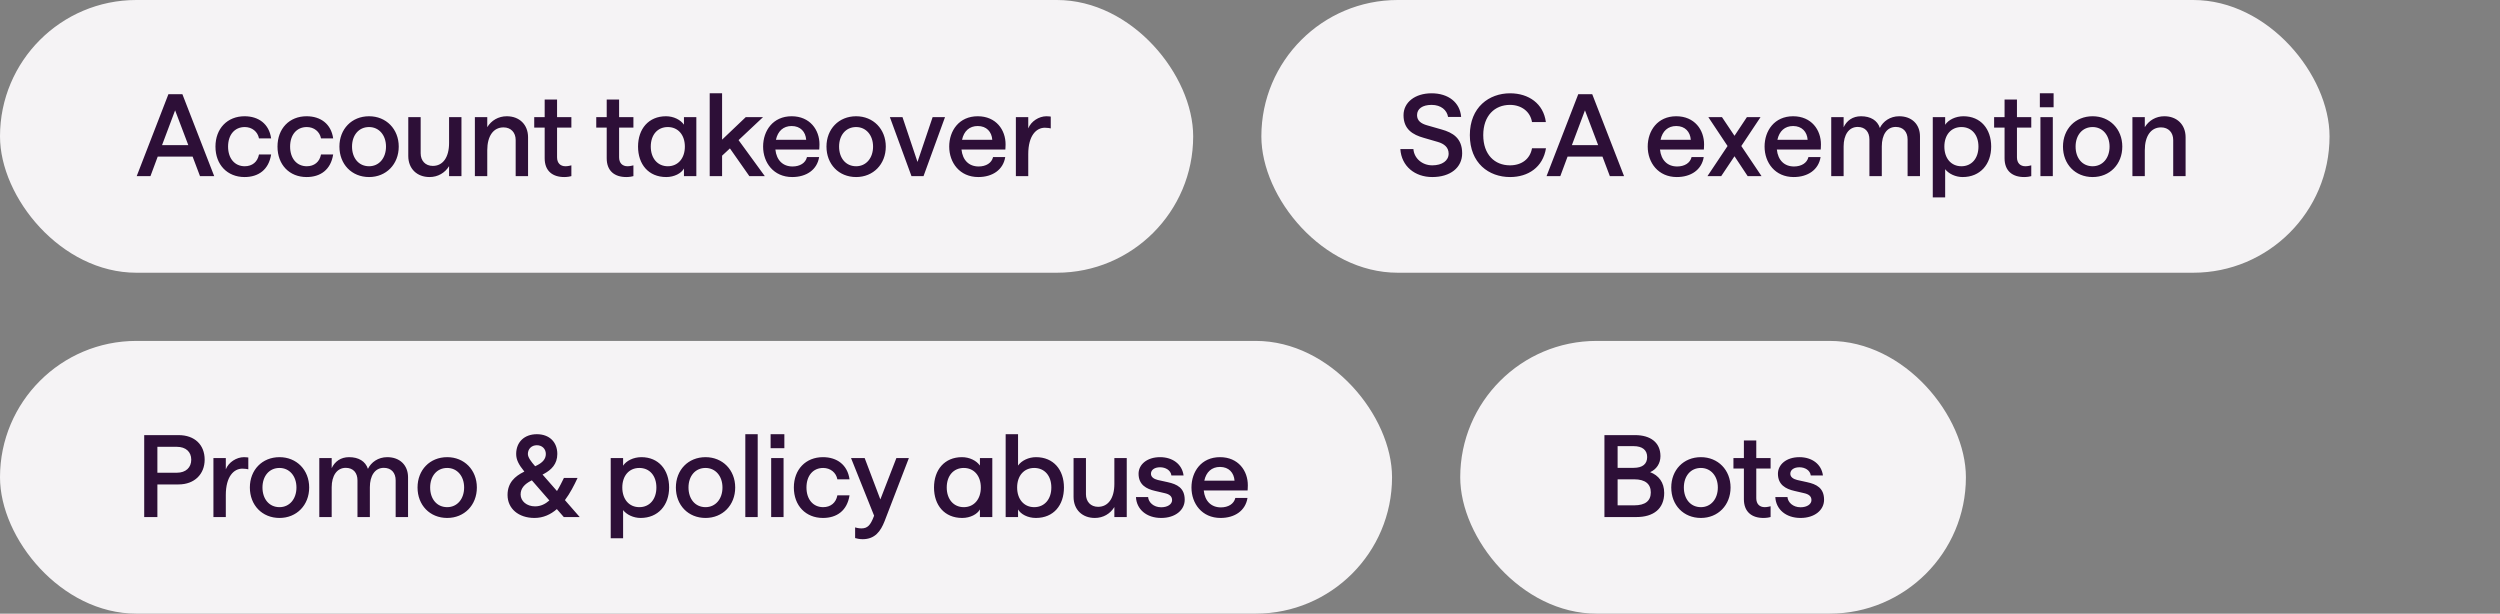
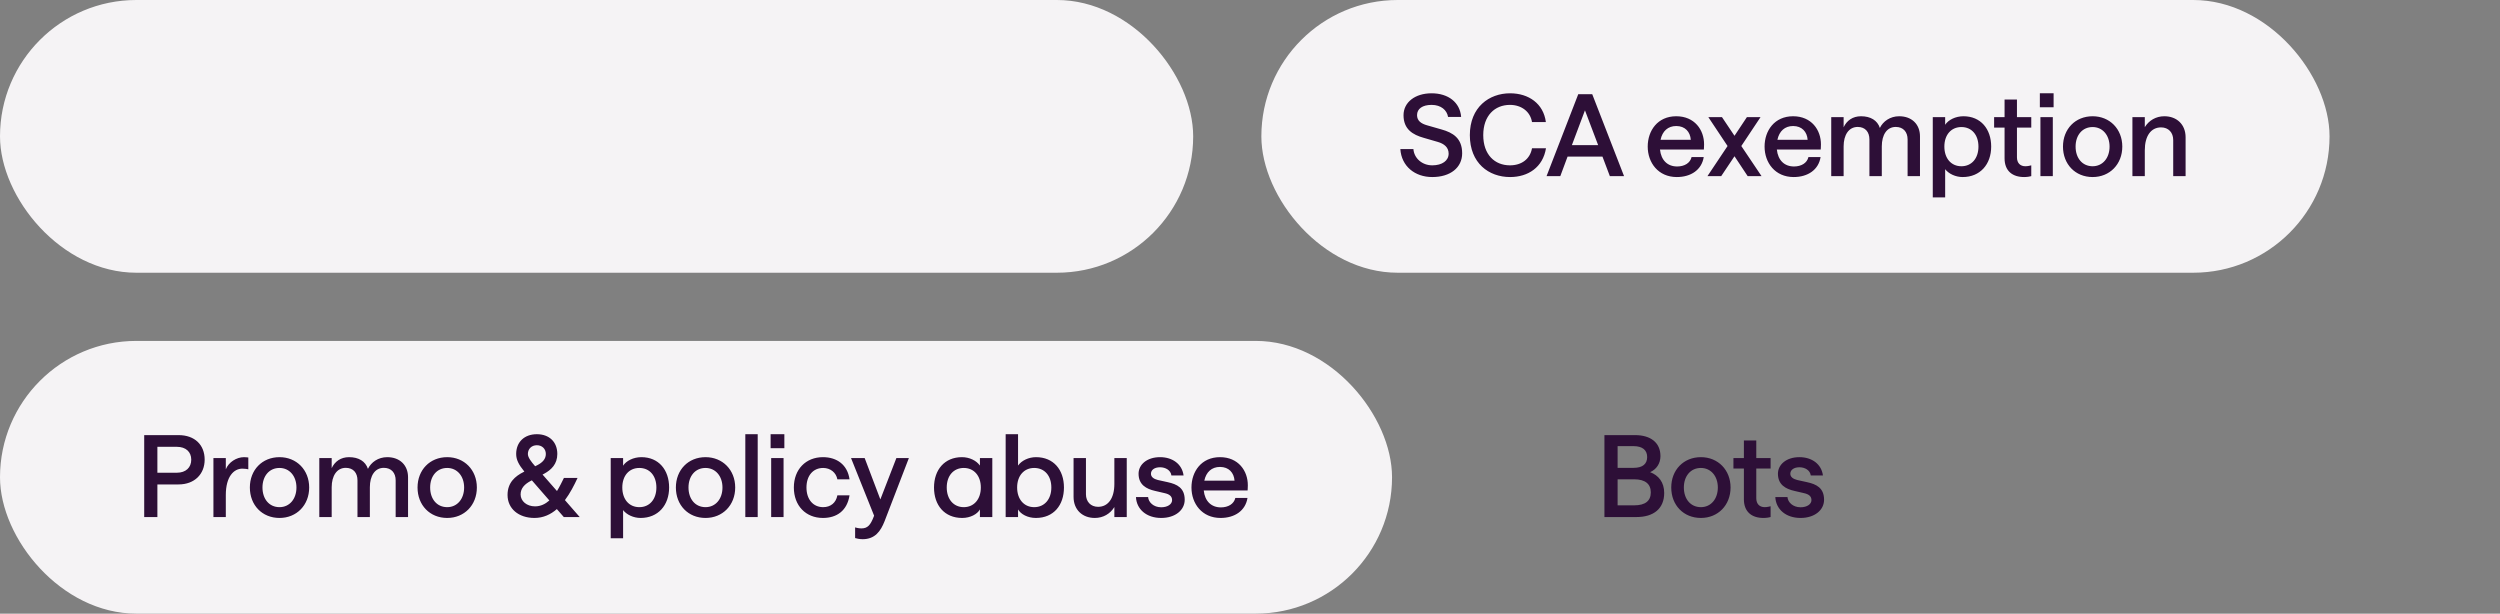
<svg xmlns="http://www.w3.org/2000/svg" width="440" height="108" viewBox="0 0 440 108" fill="none">
  <rect x="0" y="0" width="440" height="108" fill="#808080" stroke="none" />
  <rect width="210" height="48" rx="24" fill="#F5F3F5" />
-   <path d="M24.06 31L29.64 16.58H32.1L37.7 31H35.2L33.9 27.56H27.76L26.48 31H24.06ZM28.52 25.54H33.14L30.82 19.42L28.52 25.54ZM43.041 31.16C40.021 31.16 37.921 29 37.921 25.8C37.921 22.62 40.021 20.46 43.041 20.46C45.501 20.46 47.361 21.8 47.721 24.36H45.581C45.361 23.18 44.361 22.36 43.081 22.36C41.301 22.36 40.141 23.72 40.141 25.8C40.141 27.9 41.321 29.26 43.081 29.26C44.381 29.26 45.341 28.5 45.581 27.18H47.721C47.301 29.88 45.481 31.16 43.041 31.16ZM53.959 31.16C50.939 31.16 48.839 29 48.839 25.8C48.839 22.62 50.939 20.46 53.959 20.46C56.419 20.46 58.279 21.8 58.639 24.36H56.499C56.279 23.18 55.279 22.36 53.999 22.36C52.219 22.36 51.059 23.72 51.059 25.8C51.059 27.9 52.239 29.26 53.999 29.26C55.299 29.26 56.259 28.5 56.499 27.18H58.639C58.219 29.88 56.399 31.16 53.959 31.16ZM64.957 31.16C61.897 31.16 59.737 28.9 59.737 25.8C59.737 22.72 61.897 20.46 64.957 20.46C67.957 20.46 70.177 22.7 70.177 25.8C70.177 28.92 67.957 31.16 64.957 31.16ZM64.957 29.26C66.717 29.26 67.937 27.82 67.937 25.8C67.937 23.78 66.697 22.36 64.957 22.36C63.137 22.36 61.957 23.8 61.957 25.8C61.957 27.82 63.137 29.26 64.957 29.26ZM81.217 20.62V31H79.037V29.24C78.317 30.42 77.077 31.16 75.597 31.16C73.397 31.16 71.857 29.7 71.857 27.46V20.62H74.037V26.98C74.037 28.28 74.857 29.2 76.177 29.2C77.957 29.2 79.037 27.68 79.037 25.18V20.62H81.217ZM83.578 31V20.62H85.758V22.38C86.478 21.2 87.718 20.46 89.198 20.46C91.398 20.46 92.938 21.92 92.938 24.16V31H90.758V24.64C90.758 23.34 89.938 22.42 88.618 22.42C86.838 22.42 85.758 23.94 85.758 26.44V31H83.578ZM100.563 20.62V22.46H98.043V27.68C98.043 28.72 98.643 29.26 99.523 29.26C99.963 29.26 100.403 29.14 100.563 29.1V31C100.383 31.06 99.863 31.16 99.303 31.16C97.263 31.16 95.863 30.1 95.863 27.86V22.46H94.023V20.62H95.863V17.52H98.043V20.62H100.563ZM111.481 20.62V22.46H108.961V27.68C108.961 28.72 109.561 29.26 110.441 29.26C110.881 29.26 111.321 29.14 111.481 29.1V31C111.301 31.06 110.781 31.16 110.221 31.16C108.181 31.16 106.781 30.1 106.781 27.86V22.46H104.941V20.62H106.781V17.52H108.961V20.62H111.481ZM117.256 31.16C114.136 31.16 112.296 28.92 112.296 25.8C112.296 22.68 114.156 20.46 117.216 20.46C118.536 20.46 119.756 21.06 120.376 21.94V20.62H122.556V31H120.376V29.66C119.916 30.5 118.676 31.16 117.256 31.16ZM117.536 29.26C119.316 29.26 120.536 27.88 120.536 25.8C120.536 23.72 119.316 22.36 117.536 22.36C115.736 22.36 114.536 23.72 114.536 25.8C114.536 27.86 115.736 29.26 117.536 29.26ZM124.907 31V16.42H127.087V24.58L131.247 20.62H134.287L129.987 24.66L134.607 31H131.887L128.467 26.12L127.087 27.4V31H124.907ZM134.307 25.8C134.307 23 136.047 20.46 139.327 20.46C142.547 20.46 144.247 22.86 144.227 25.44C144.227 25.84 144.187 26.32 144.187 26.32H136.467C136.667 28.22 137.807 29.3 139.487 29.3C140.767 29.3 141.787 28.7 142.027 27.64H144.167C143.807 29.9 141.907 31.16 139.427 31.16C136.147 31.16 134.307 28.62 134.307 25.8ZM136.567 24.6H141.887C141.787 23.2 140.887 22.18 139.327 22.18C137.867 22.18 136.887 23.08 136.567 24.6ZM150.679 31.16C147.619 31.16 145.459 28.9 145.459 25.8C145.459 22.72 147.619 20.46 150.679 20.46C153.679 20.46 155.899 22.7 155.899 25.8C155.899 28.92 153.679 31.16 150.679 31.16ZM150.679 29.26C152.439 29.26 153.659 27.82 153.659 25.8C153.659 23.78 152.419 22.36 150.679 22.36C148.859 22.36 147.679 23.8 147.679 25.8C147.679 27.82 148.859 29.26 150.679 29.26ZM160.42 31L156.62 20.62H158.84L161.48 28.5L164.14 20.62H166.32L162.54 31H160.42ZM167.061 25.8C167.061 23 168.801 20.46 172.081 20.46C175.301 20.46 177.001 22.86 176.981 25.44C176.981 25.84 176.941 26.32 176.941 26.32H169.221C169.421 28.22 170.561 29.3 172.241 29.3C173.521 29.3 174.541 28.7 174.781 27.64H176.921C176.561 29.9 174.661 31.16 172.181 31.16C168.901 31.16 167.061 28.62 167.061 25.8ZM169.321 24.6H174.641C174.541 23.2 173.641 22.18 172.081 22.18C170.621 22.18 169.641 23.08 169.321 24.6ZM184.933 22.6C184.773 22.56 184.393 22.48 183.893 22.48C182.373 22.48 180.973 23.88 180.973 27.12V31H178.793V20.62H180.973V22.6C181.453 21.36 182.853 20.46 184.173 20.46C184.613 20.46 184.833 20.52 184.933 20.52V22.6Z" fill="#2D0F37" />
  <rect x="222" width="188" height="48" rx="24" fill="#F5F3F5" />
  <path d="M252.08 31.16C249.02 31.16 246.66 29.26 246.46 26.24H248.76C248.88 27.86 250.3 29.1 252.08 29.1C253.82 29.1 254.96 28.28 254.96 27.04C254.96 25.92 254.16 25.3 253.06 24.98L250.58 24.26C248.64 23.72 247.02 22.74 247.02 20.28C247.02 18 249.06 16.42 251.96 16.42C254.9 16.42 256.96 18.02 257.16 20.58H254.86C254.66 19.38 253.62 18.46 251.96 18.46C250.36 18.46 249.4 19.14 249.4 20.26C249.4 21.26 250.12 21.76 251.18 22.06L253.7 22.78C255.7 23.34 257.34 24.32 257.34 26.98C257.34 29.5 255.26 31.16 252.08 31.16ZM265.772 31.16C262.032 31.16 258.692 28.72 258.692 23.78C258.692 18.86 262.092 16.42 265.772 16.42C269.052 16.42 271.652 18.24 272.072 21.48H269.632C269.332 19.64 267.772 18.46 265.752 18.46C263.072 18.46 261.052 20.36 261.052 23.78C261.052 27.22 263.072 29.1 265.752 29.1C267.792 29.1 269.292 28 269.632 26.1H272.092C271.552 29.44 268.952 31.16 265.772 31.16ZM272.193 31L277.773 16.58H280.233L285.833 31H283.333L282.033 27.56H275.893L274.613 31H272.193ZM276.653 25.54H281.273L278.953 19.42L276.653 25.54ZM289.998 25.8C289.998 23 291.738 20.46 295.018 20.46C298.238 20.46 299.938 22.86 299.918 25.44C299.918 25.84 299.878 26.32 299.878 26.32H292.158C292.358 28.22 293.498 29.3 295.178 29.3C296.458 29.3 297.478 28.7 297.718 27.64H299.858C299.498 29.9 297.598 31.16 295.118 31.16C291.838 31.16 289.998 28.62 289.998 25.8ZM292.258 24.6H297.578C297.478 23.2 296.578 22.18 295.018 22.18C293.558 22.18 292.578 23.08 292.258 24.6ZM307.591 31L305.271 27.5L302.931 31H300.511L304.051 25.7L300.671 20.62H303.071L305.271 23.9L307.451 20.62H309.851L306.471 25.7L310.031 31H307.591ZM310.565 25.8C310.565 23 312.305 20.46 315.585 20.46C318.805 20.46 320.505 22.86 320.485 25.44C320.485 25.84 320.445 26.32 320.445 26.32H312.725C312.925 28.22 314.065 29.3 315.745 29.3C317.025 29.3 318.045 28.7 318.285 27.64H320.425C320.065 29.9 318.165 31.16 315.685 31.16C312.405 31.16 310.565 28.62 310.565 25.8ZM312.825 24.6H318.145C318.045 23.2 317.145 22.18 315.585 22.18C314.125 22.18 313.145 23.08 312.825 24.6ZM322.297 31V20.62H324.477V22.4C325.017 21.24 326.057 20.46 327.537 20.46C329.217 20.46 330.417 21.18 330.857 22.52C331.417 21.36 332.657 20.46 334.257 20.46C336.477 20.46 337.917 21.88 337.917 24V31H335.737V24.54C335.737 23.22 334.977 22.34 333.657 22.34C332.077 22.34 331.197 23.74 331.197 25.76V31H329.017V24.54C329.017 23.22 328.277 22.34 326.957 22.34C325.377 22.34 324.477 23.76 324.477 25.76V31H322.297ZM340.168 34.74V20.62H342.348V21.96C342.908 21.1 344.168 20.46 345.568 20.46C348.608 20.46 350.448 22.7 350.448 25.8C350.448 28.92 348.508 31.16 345.428 31.16C344.188 31.16 342.988 30.6 342.348 29.78V34.74H340.168ZM345.208 29.26C347.008 29.26 348.208 27.88 348.208 25.8C348.208 23.72 347.008 22.36 345.208 22.36C343.408 22.36 342.208 23.72 342.208 25.8C342.208 27.88 343.408 29.26 345.208 29.26ZM357.504 20.62V22.46H354.984V27.68C354.984 28.72 355.584 29.26 356.464 29.26C356.904 29.26 357.344 29.14 357.504 29.1V31C357.324 31.06 356.804 31.16 356.244 31.16C354.204 31.16 352.804 30.1 352.804 27.86V22.46H350.964V20.62H352.804V17.52H354.984V20.62H357.504ZM359.114 31V20.62H361.294V31H359.114ZM359.014 16.42H361.434V18.88H359.014V16.42ZM368.304 31.16C365.244 31.16 363.084 28.9 363.084 25.8C363.084 22.72 365.244 20.46 368.304 20.46C371.304 20.46 373.524 22.7 373.524 25.8C373.524 28.92 371.304 31.16 368.304 31.16ZM368.304 29.26C370.064 29.26 371.284 27.82 371.284 25.8C371.284 23.78 370.044 22.36 368.304 22.36C366.484 22.36 365.304 23.8 365.304 25.8C365.304 27.82 366.484 29.26 368.304 29.26ZM375.305 31V20.62H377.485V22.38C378.205 21.2 379.445 20.46 380.925 20.46C383.125 20.46 384.665 21.92 384.665 24.16V31H382.485V24.64C382.485 23.34 381.665 22.42 380.345 22.42C378.565 22.42 377.485 23.94 377.485 26.44V31H375.305Z" fill="#2D0F37" />
  <rect y="60" width="245" height="48" rx="24" fill="#F5F3F5" />
  <path d="M25.38 91V76.58H31.42C34.26 76.58 36.02 78.28 36.02 80.9C36.02 83.42 34.26 85.26 31.42 85.26H27.7V91H25.38ZM31.12 83.2C32.72 83.2 33.66 82.28 33.66 80.9C33.66 79.54 32.72 78.64 31.12 78.64H27.7V83.2H31.12ZM43.703 82.6C43.543 82.56 43.163 82.48 42.663 82.48C41.143 82.48 39.743 83.88 39.743 87.12V91H37.563V80.62H39.743V82.6C40.223 81.36 41.623 80.46 42.943 80.46C43.383 80.46 43.603 80.52 43.703 80.52V82.6ZM49.195 91.16C46.135 91.16 43.975 88.9 43.975 85.8C43.975 82.72 46.135 80.46 49.195 80.46C52.195 80.46 54.415 82.7 54.415 85.8C54.415 88.92 52.195 91.16 49.195 91.16ZM49.195 89.26C50.955 89.26 52.175 87.82 52.175 85.8C52.175 83.78 50.935 82.36 49.195 82.36C47.375 82.36 46.195 83.8 46.195 85.8C46.195 87.82 47.375 89.26 49.195 89.26ZM56.196 91V80.62H58.376V82.4C58.916 81.24 59.956 80.46 61.436 80.46C63.116 80.46 64.316 81.18 64.756 82.52C65.316 81.36 66.556 80.46 68.156 80.46C70.376 80.46 71.816 81.88 71.816 84V91H69.636V84.54C69.636 83.22 68.876 82.34 67.556 82.34C65.976 82.34 65.096 83.74 65.096 85.76V91H62.916V84.54C62.916 83.22 62.176 82.34 60.856 82.34C59.276 82.34 58.376 83.76 58.376 85.76V91H56.196ZM78.707 91.16C75.647 91.16 73.487 88.9 73.487 85.8C73.487 82.72 75.647 80.46 78.707 80.46C81.707 80.46 83.927 82.7 83.927 85.8C83.927 88.92 81.707 91.16 78.707 91.16ZM78.707 89.26C80.467 89.26 81.687 87.82 81.687 85.8C81.687 83.78 80.447 82.36 78.707 82.36C76.887 82.36 75.707 83.8 75.707 85.8C75.707 87.82 76.887 89.26 78.707 89.26ZM94.067 91.16C91.267 91.16 89.328 89.52 89.328 87.12C89.328 84.94 90.647 83.82 92.168 83.06L92.287 83C91.248 81.72 90.847 80.88 90.847 79.9C90.847 77.8 92.287 76.42 94.487 76.42C96.688 76.42 98.088 77.8 98.088 79.9C98.088 81.68 97.028 82.7 95.728 83.4L95.487 83.52L98.028 86.42C98.507 85.64 98.907 84.82 99.248 84.12H101.648C101.048 85.42 100.328 86.82 99.427 88.02L102.028 91H99.228L98.007 89.6C96.927 90.54 95.627 91.16 94.067 91.16ZM91.627 87.02C91.627 88.2 92.707 89.12 94.168 89.12C95.168 89.12 95.987 88.7 96.688 88.08L93.608 84.54L93.407 84.64C92.388 85.18 91.627 85.9 91.627 87.02ZM92.907 79.9C92.907 80.5 93.468 81.24 94.188 82.06L94.588 81.86C95.468 81.4 96.067 80.8 96.067 79.9C96.067 78.98 95.388 78.36 94.487 78.36C93.567 78.36 92.907 79 92.907 79.9ZM107.485 94.74V80.62H109.665V81.96C110.225 81.1 111.485 80.46 112.885 80.46C115.925 80.46 117.765 82.7 117.765 85.8C117.765 88.92 115.825 91.16 112.745 91.16C111.505 91.16 110.305 90.6 109.665 89.78V94.74H107.485ZM112.525 89.26C114.325 89.26 115.525 87.88 115.525 85.8C115.525 83.72 114.325 82.36 112.525 82.36C110.725 82.36 109.525 83.72 109.525 85.8C109.525 87.88 110.725 89.26 112.525 89.26ZM124.175 91.16C121.115 91.16 118.955 88.9 118.955 85.8C118.955 82.72 121.115 80.46 124.175 80.46C127.175 80.46 129.395 82.7 129.395 85.8C129.395 88.92 127.175 91.16 124.175 91.16ZM124.175 89.26C125.935 89.26 127.155 87.82 127.155 85.8C127.155 83.78 125.915 82.36 124.175 82.36C122.355 82.36 121.175 83.8 121.175 85.8C121.175 87.82 122.355 89.26 124.175 89.26ZM131.176 91V76.42H133.356V91H131.176ZM135.727 91V80.62H137.907V91H135.727ZM135.627 76.42H138.047V78.88H135.627V76.42ZM144.838 91.16C141.818 91.16 139.718 89 139.718 85.8C139.718 82.62 141.818 80.46 144.838 80.46C147.298 80.46 149.158 81.8 149.518 84.36H147.378C147.158 83.18 146.158 82.36 144.878 82.36C143.098 82.36 141.938 83.72 141.938 85.8C141.938 87.9 143.118 89.26 144.878 89.26C146.178 89.26 147.138 88.5 147.378 87.18H149.518C149.098 89.88 147.278 91.16 144.838 91.16ZM157.762 80.62H159.962L155.682 91.74C155.002 93.48 154.002 94.9 151.822 94.9C151.282 94.9 150.762 94.78 150.502 94.7V92.82C150.502 92.82 151.022 93 151.602 93C152.702 93 153.202 92.42 153.782 90.92L153.842 90.76L149.782 80.62H152.182L154.942 87.9L157.762 80.62ZM169.346 91.16C166.226 91.16 164.386 88.92 164.386 85.8C164.386 82.68 166.246 80.46 169.306 80.46C170.626 80.46 171.846 81.06 172.466 81.94V80.62H174.646V91H172.466V89.66C172.006 90.5 170.766 91.16 169.346 91.16ZM169.626 89.26C171.406 89.26 172.626 87.88 172.626 85.8C172.626 83.72 171.406 82.36 169.626 82.36C167.826 82.36 166.626 83.72 166.626 85.8C166.626 87.86 167.826 89.26 169.626 89.26ZM182.316 91.16C180.876 91.16 179.656 90.5 179.176 89.66V91H176.996V76.42H179.176V81.94C179.796 81.06 181.036 80.46 182.336 80.46C185.416 80.46 187.256 82.68 187.256 85.8C187.256 88.92 185.436 91.16 182.316 91.16ZM182.016 89.26C183.836 89.26 185.036 87.86 185.036 85.8C185.036 83.72 183.836 82.36 182.016 82.36C180.236 82.36 179.016 83.72 179.016 85.8C179.016 87.88 180.236 89.26 182.016 89.26ZM198.307 80.62V91H196.127V89.24C195.407 90.42 194.167 91.16 192.687 91.16C190.487 91.16 188.947 89.7 188.947 87.46V80.62H191.127V86.98C191.127 88.28 191.947 89.2 193.267 89.2C195.047 89.2 196.127 87.68 196.127 85.18V80.62H198.307ZM204.368 91.16C201.768 91.16 200.028 89.62 199.928 87.48H202.068C202.128 88.38 203.008 89.28 204.368 89.28C205.508 89.28 206.288 88.74 206.288 88.02C206.288 87.32 205.788 86.98 205.008 86.8L203.288 86.4C201.768 86.06 200.388 85.32 200.388 83.38C200.388 81.76 201.868 80.46 204.168 80.46C206.368 80.46 208.048 81.68 208.308 83.68H206.168C206.048 82.76 205.148 82.24 204.168 82.24C203.228 82.24 202.568 82.68 202.568 83.38C202.568 83.94 203.048 84.3 203.788 84.48L205.508 84.86C207.168 85.22 208.508 85.88 208.508 87.96C208.508 89.76 206.868 91.16 204.368 91.16ZM209.698 85.8C209.698 83 211.438 80.46 214.718 80.46C217.938 80.46 219.638 82.86 219.618 85.44C219.618 85.84 219.578 86.32 219.578 86.32H211.858C212.058 88.22 213.198 89.3 214.878 89.3C216.158 89.3 217.178 88.7 217.418 87.64H219.558C219.198 89.9 217.298 91.16 214.818 91.16C211.538 91.16 209.698 88.62 209.698 85.8ZM211.958 84.6H217.278C217.178 83.2 216.278 82.18 214.718 82.18C213.258 82.18 212.278 83.08 211.958 84.6Z" fill="#2D0F37" />
-   <rect x="257" y="60" width="89" height="48" rx="24" fill="#F5F3F5" />
  <path d="M282.38 91V76.58H287.78C290.48 76.58 292.24 77.88 292.24 80.28C292.24 81.58 291.52 82.62 290.42 83.1C291.92 83.66 292.9 84.9 292.9 86.76C292.9 89.52 291.04 91 288.02 91H282.38ZM287.62 88.94C289.56 88.94 290.54 88.16 290.54 86.66C290.54 85.18 289.56 84.36 287.62 84.36H284.7V88.94H287.62ZM287.52 82.34C289.1 82.34 289.9 81.66 289.9 80.44C289.9 79.22 289.08 78.52 287.5 78.52H284.7V82.34H287.52ZM299.359 91.16C296.299 91.16 294.139 88.9 294.139 85.8C294.139 82.72 296.299 80.46 299.359 80.46C302.359 80.46 304.579 82.7 304.579 85.8C304.579 88.92 302.359 91.16 299.359 91.16ZM299.359 89.26C301.119 89.26 302.339 87.82 302.339 85.8C302.339 83.78 301.099 82.36 299.359 82.36C297.539 82.36 296.359 83.8 296.359 85.8C296.359 87.82 297.539 89.26 299.359 89.26ZM311.625 80.62V82.46H309.105V87.68C309.105 88.72 309.705 89.26 310.585 89.26C311.025 89.26 311.465 89.14 311.625 89.1V91C311.445 91.06 310.925 91.16 310.365 91.16C308.325 91.16 306.925 90.1 306.925 87.86V82.46H305.085V80.62H306.925V77.52H309.105V80.62H311.625ZM316.896 91.16C314.296 91.16 312.556 89.62 312.456 87.48H314.596C314.656 88.38 315.536 89.28 316.896 89.28C318.036 89.28 318.816 88.74 318.816 88.02C318.816 87.32 318.316 86.98 317.536 86.8L315.816 86.4C314.296 86.06 312.916 85.32 312.916 83.38C312.916 81.76 314.396 80.46 316.696 80.46C318.896 80.46 320.576 81.68 320.836 83.68H318.696C318.576 82.76 317.676 82.24 316.696 82.24C315.756 82.24 315.096 82.68 315.096 83.38C315.096 83.94 315.576 84.3 316.316 84.48L318.036 84.86C319.696 85.22 321.036 85.88 321.036 87.96C321.036 89.76 319.396 91.16 316.896 91.16Z" fill="#2D0F37" />
</svg>